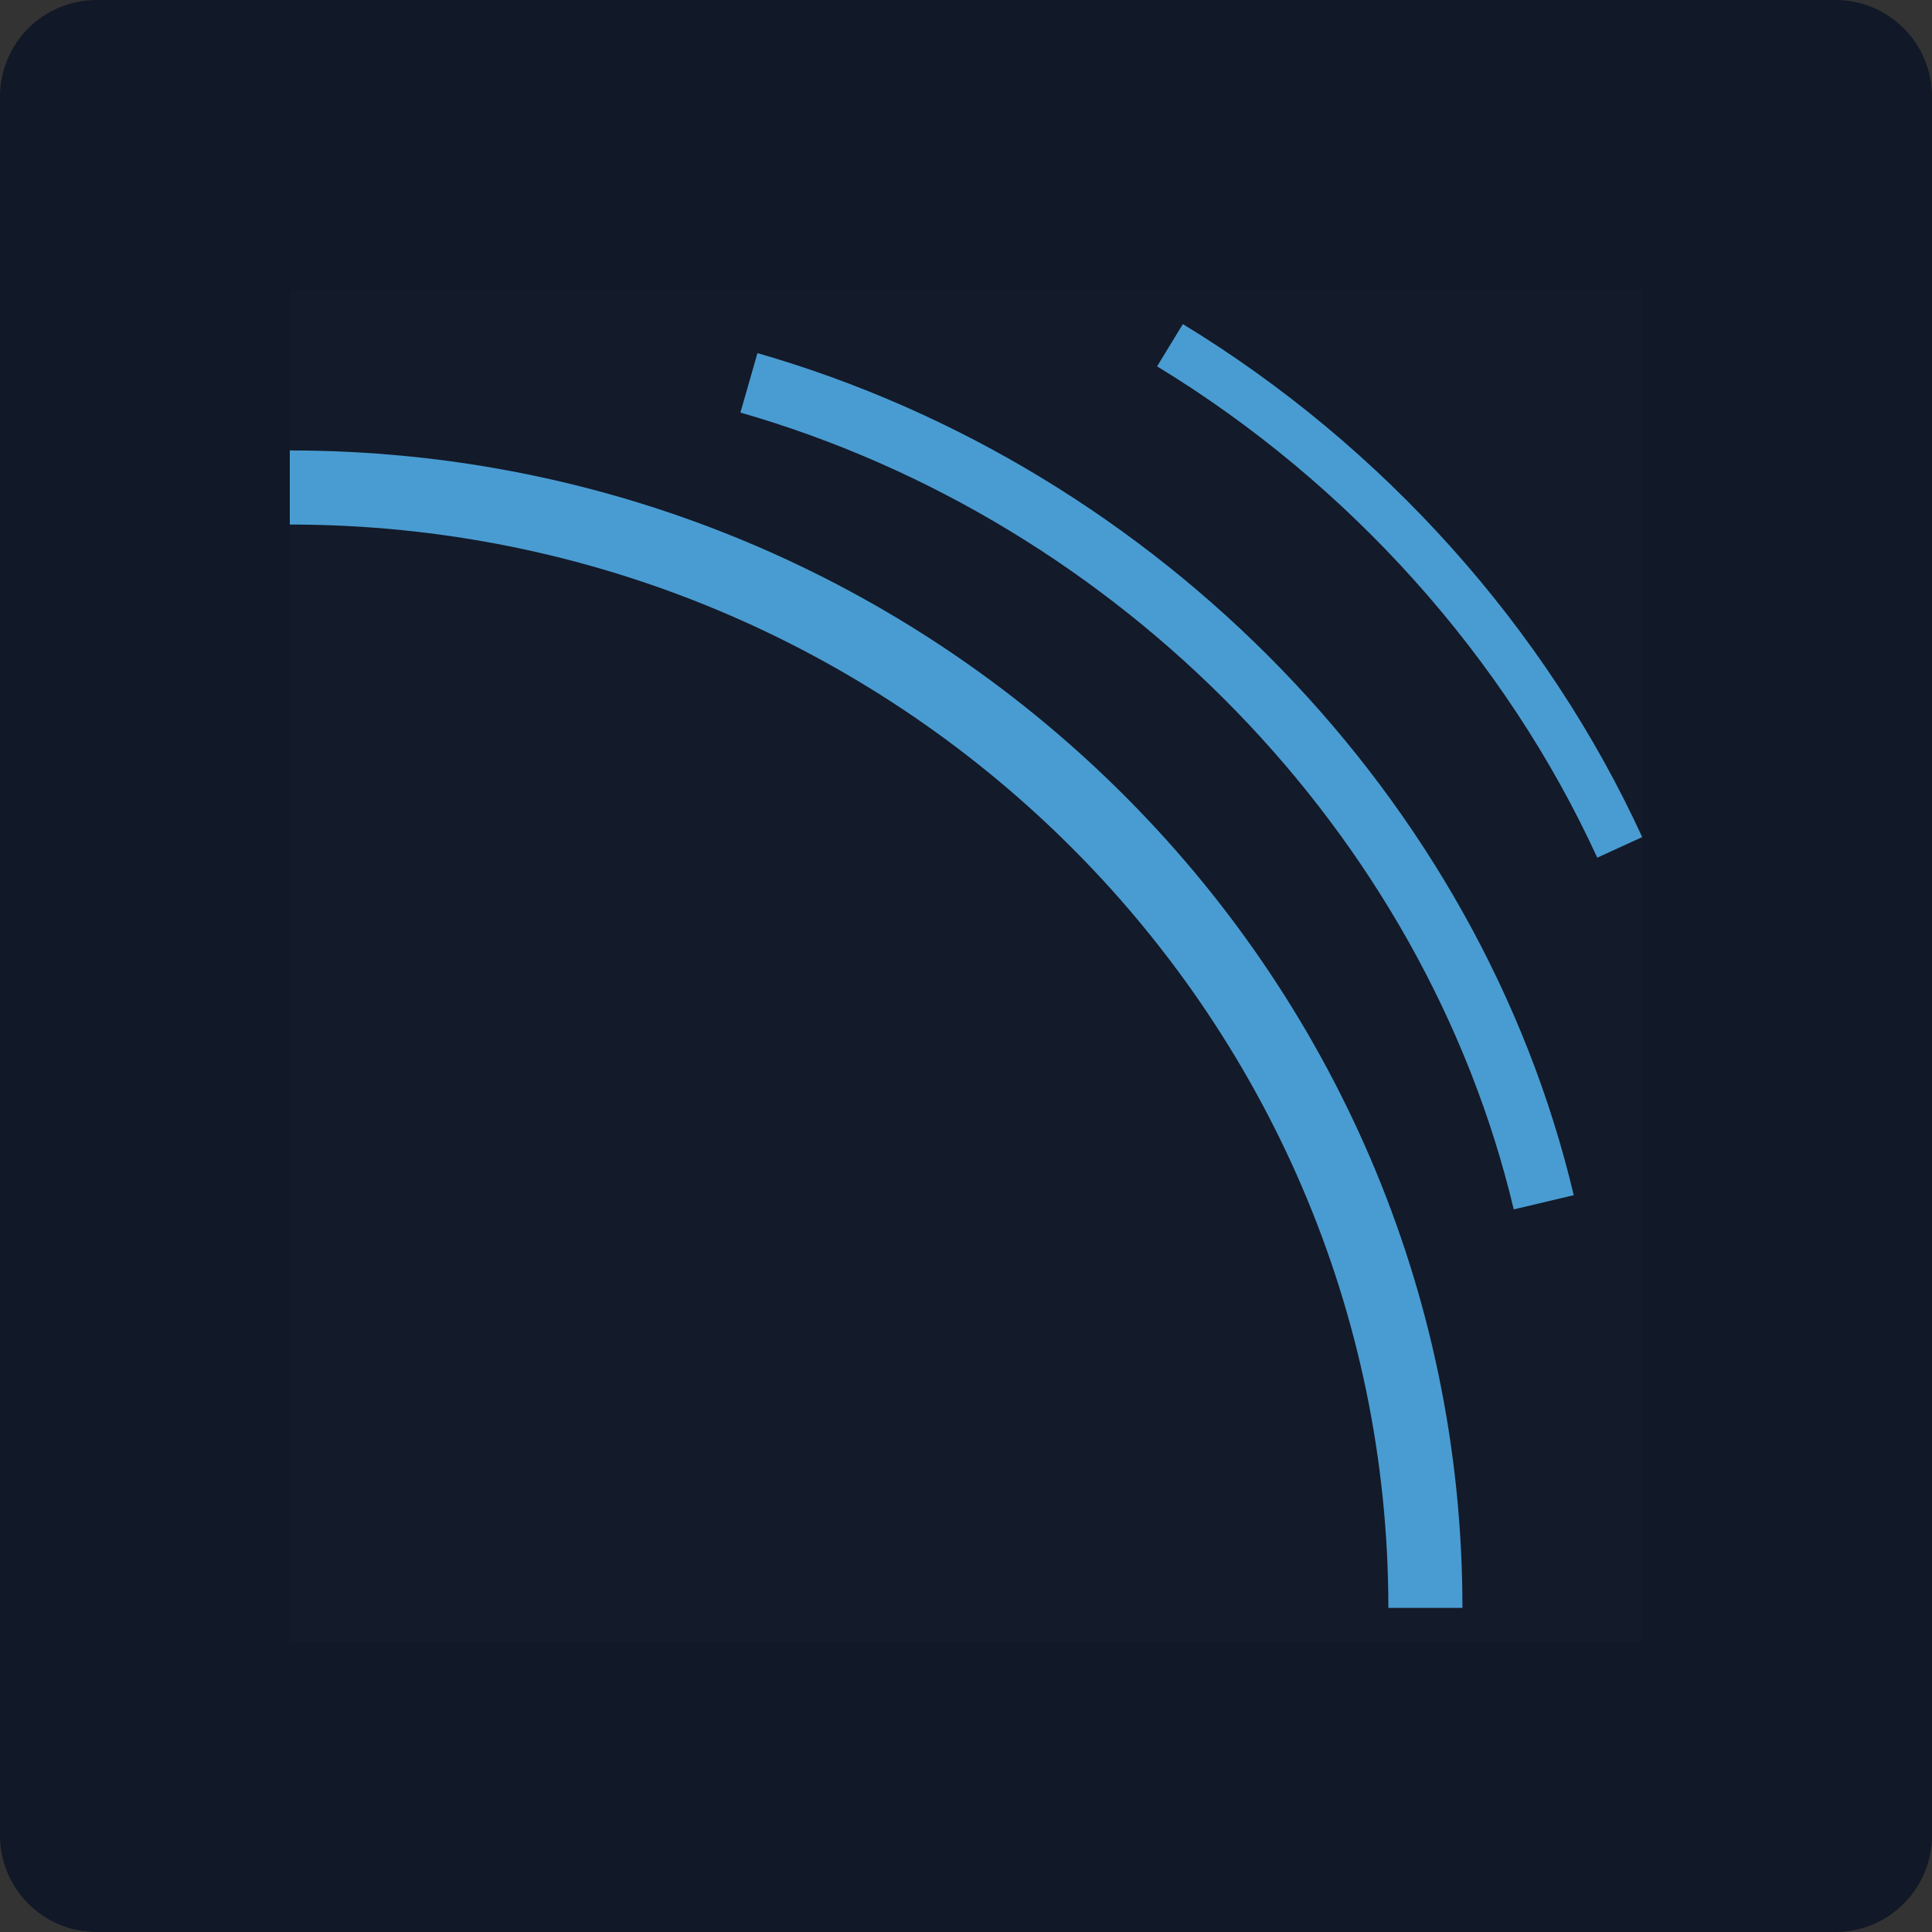
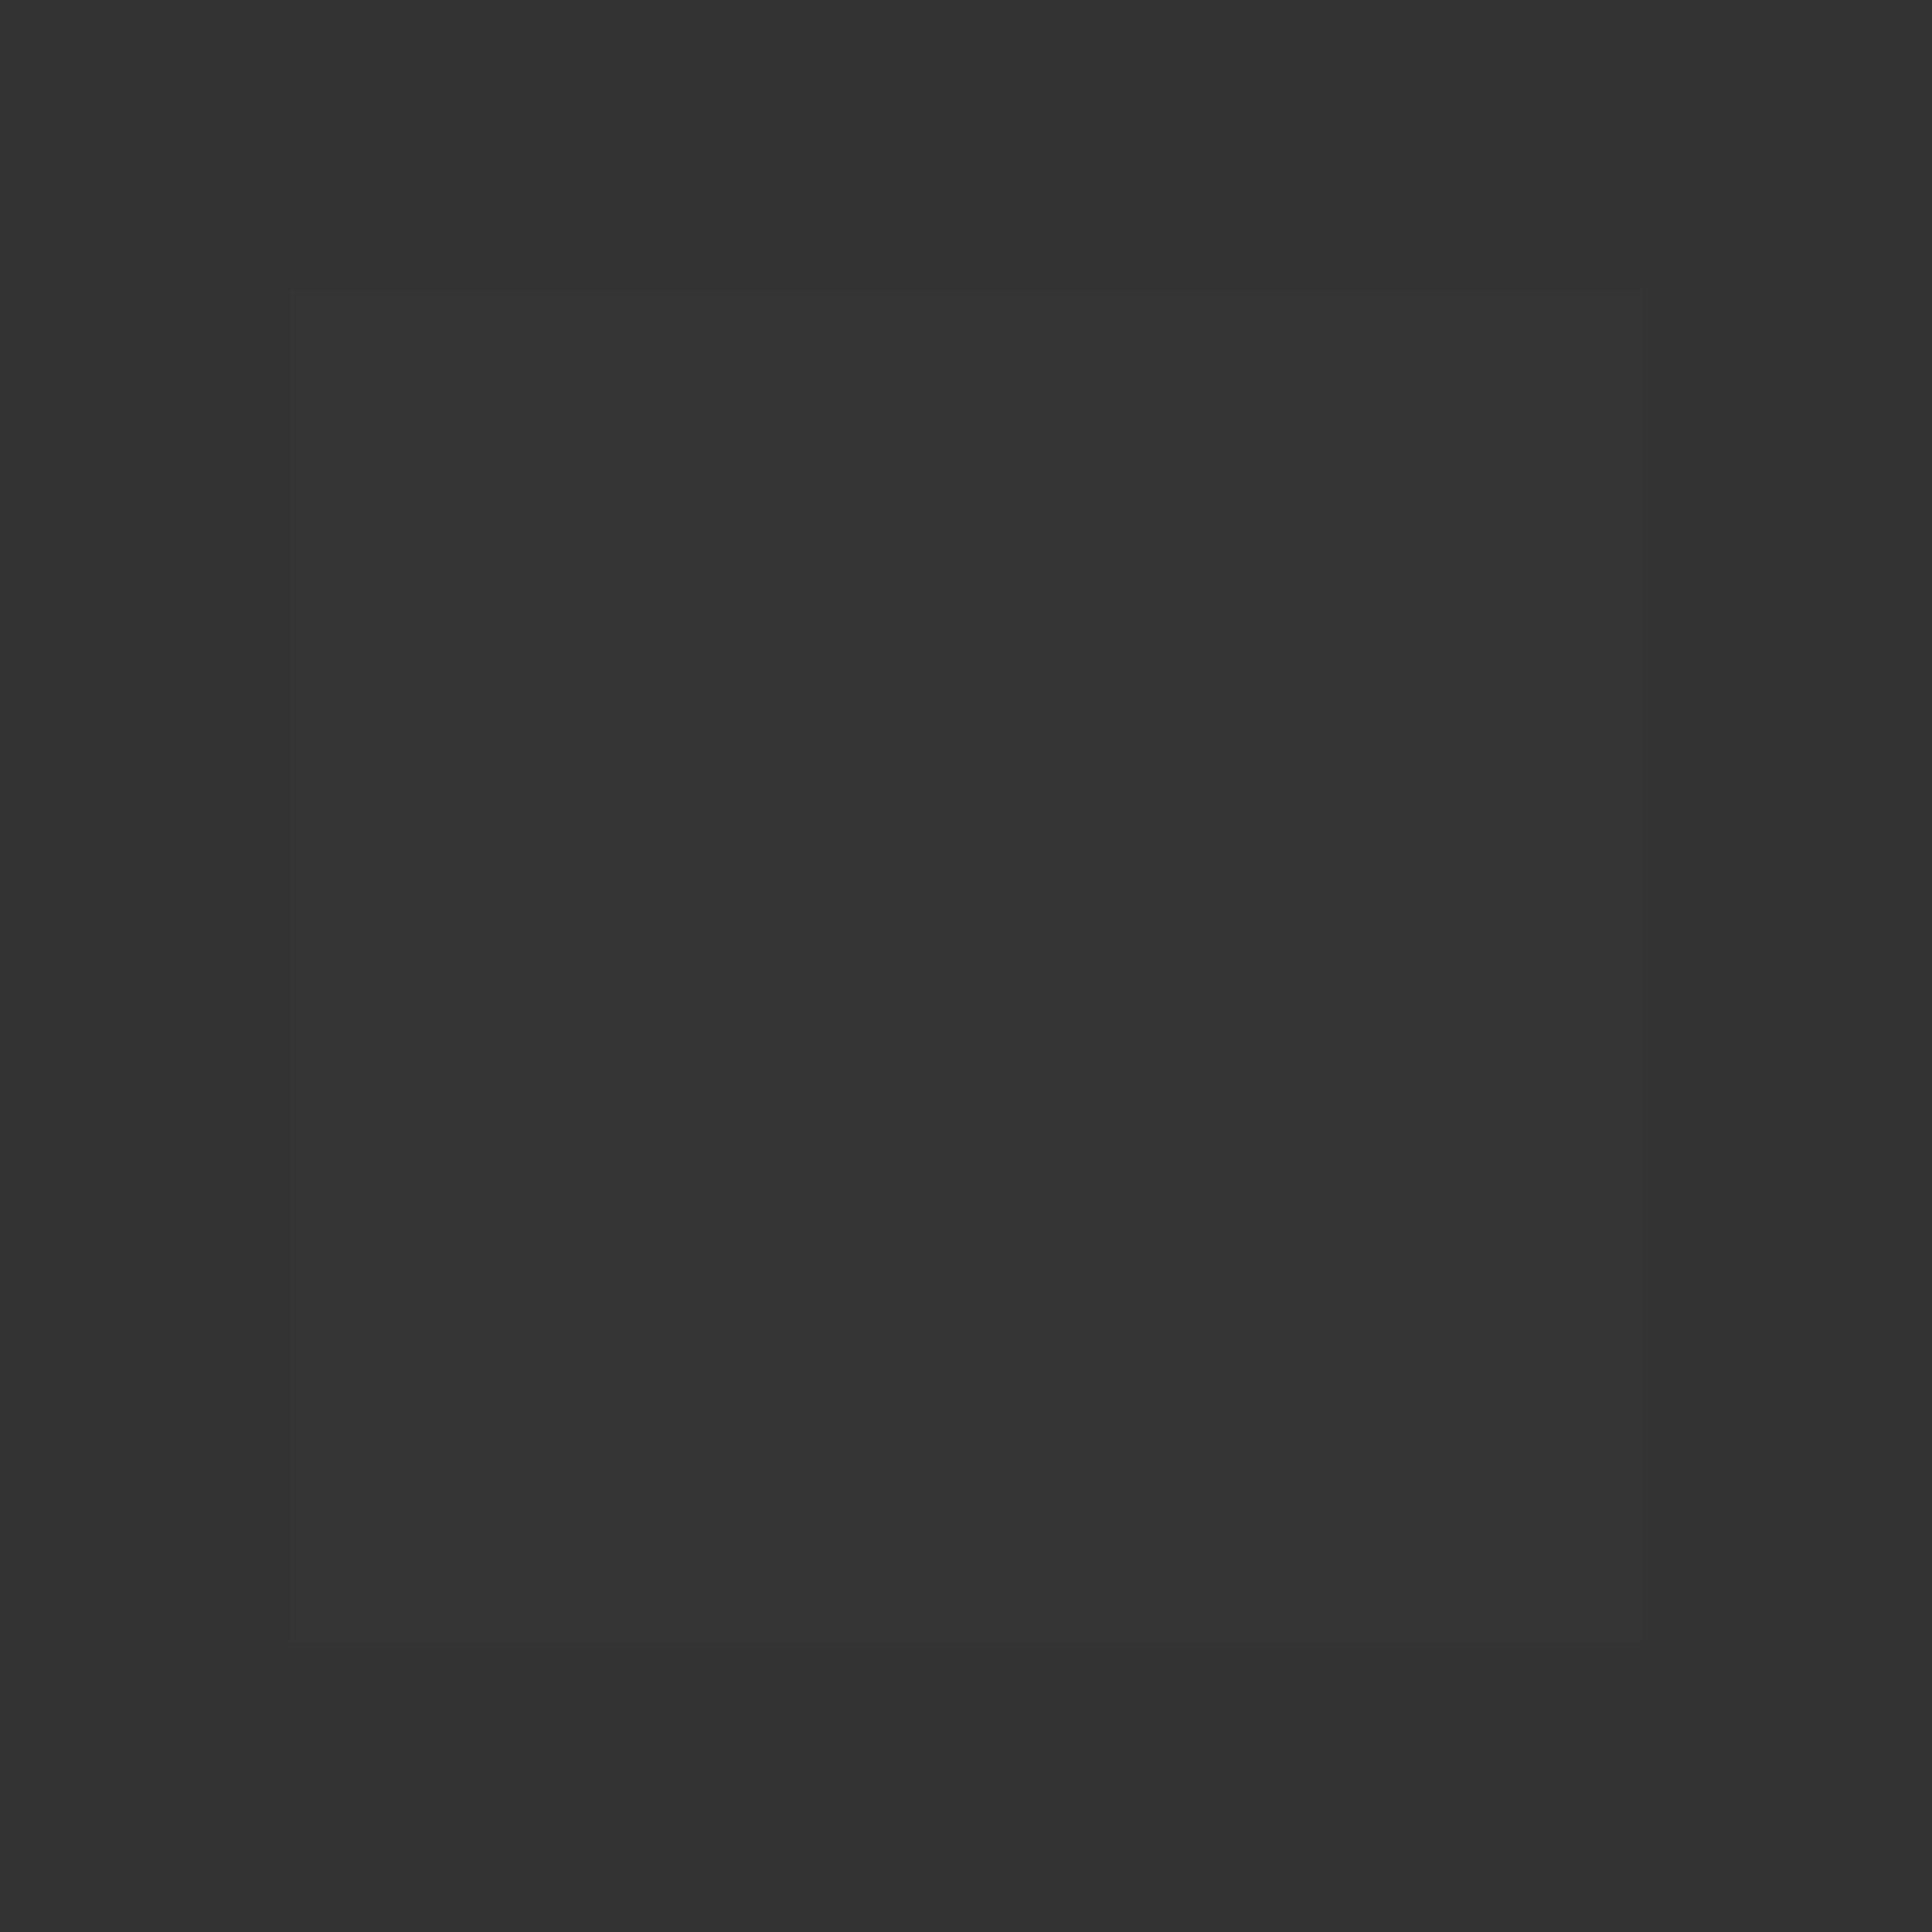
<svg xmlns="http://www.w3.org/2000/svg" width="80" height="80" viewBox="0 0 80 80" fill="none">
  <rect x="0" y="0" width="80" height="80" fill="#333333" stroke="none" />
-   <path d="M0 4C0 1.791 1.791 0 4 0H76C78.209 0 80 1.791 80 4V76C80 78.209 78.209 80 76 80H4C1.791 80 0 78.209 0 76V4Z" fill="#111827" />
  <rect width="56" height="56" transform="translate(12 12)" fill="white" fill-opacity="0.01" style="mix-blend-mode:multiply" />
-   <path d="M60.557 66.58H57.489C57.489 41.843 37.081 21.72 12 21.72V18.652C38.772 18.652 60.557 40.146 60.557 66.58ZM62.681 50.079C58.994 34.564 46.425 21.615 30.659 17.083L31.365 14.622C48.005 19.404 61.275 33.082 65.165 49.49L62.681 50.079ZM66.139 35.514C62.342 27.232 55.862 20.005 47.912 15.17L48.98 13.42C57.279 18.471 64.028 26.007 68 34.663L66.139 35.514Z" fill="#499CD2" />
</svg>